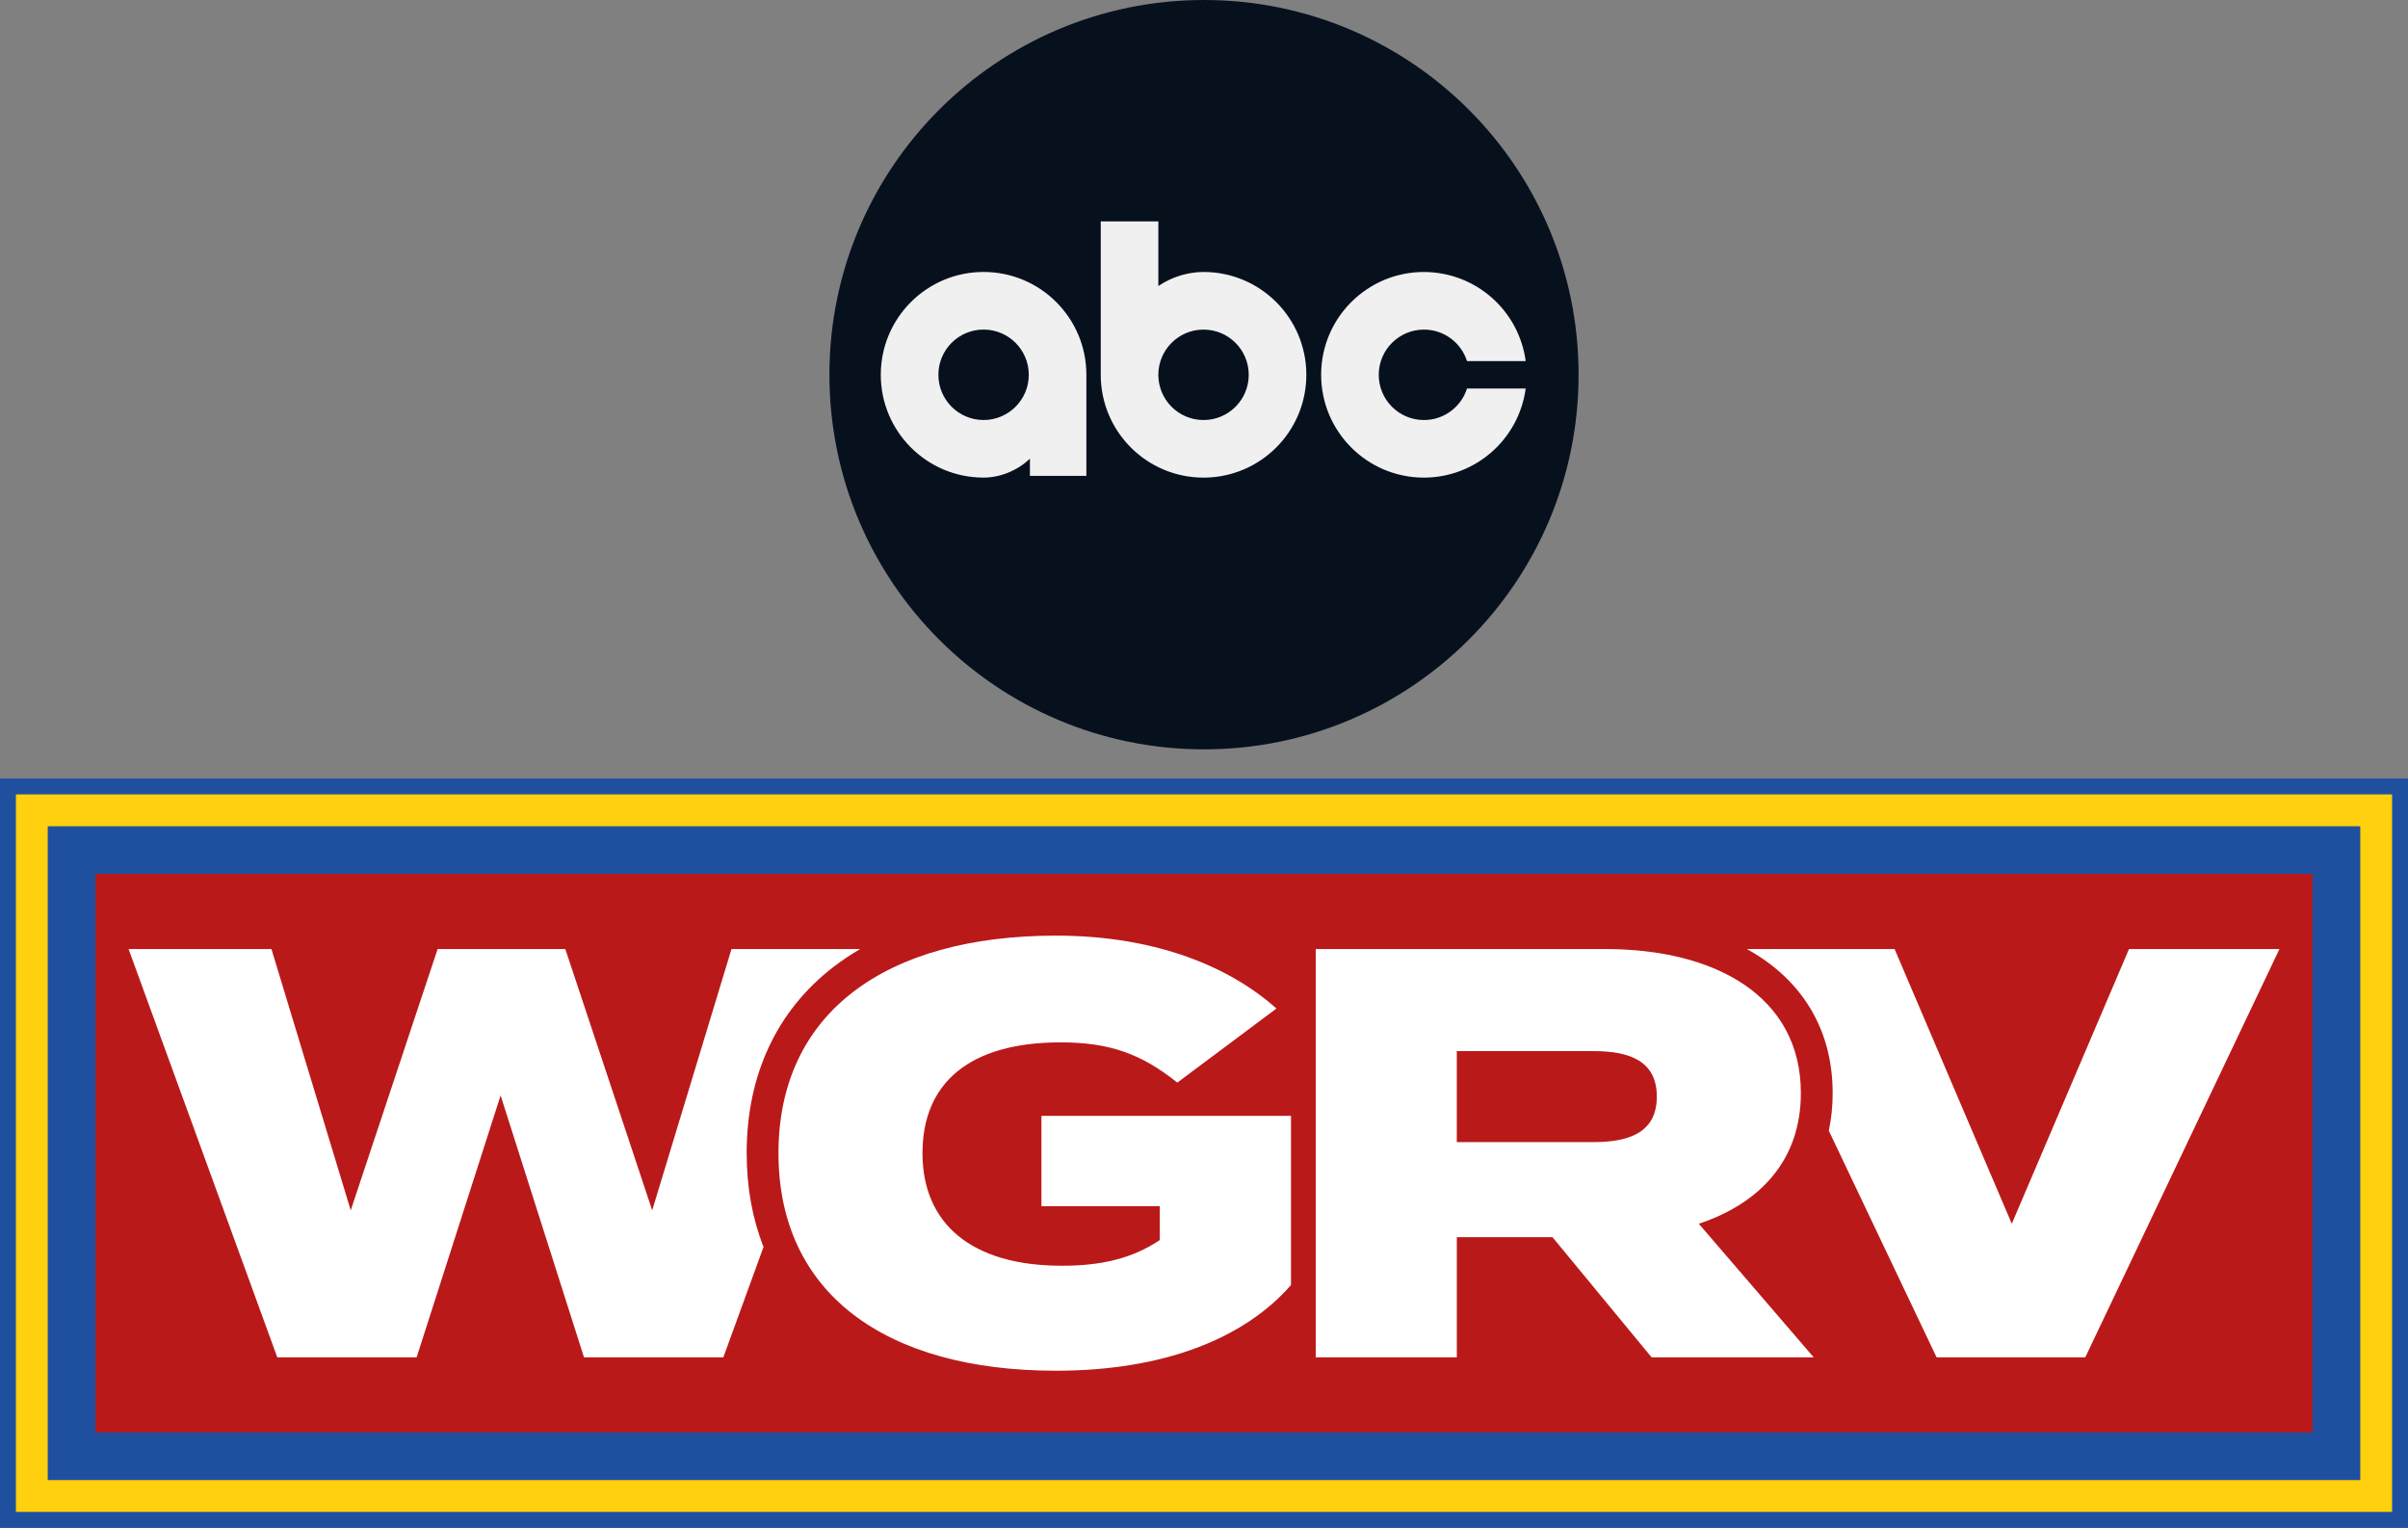
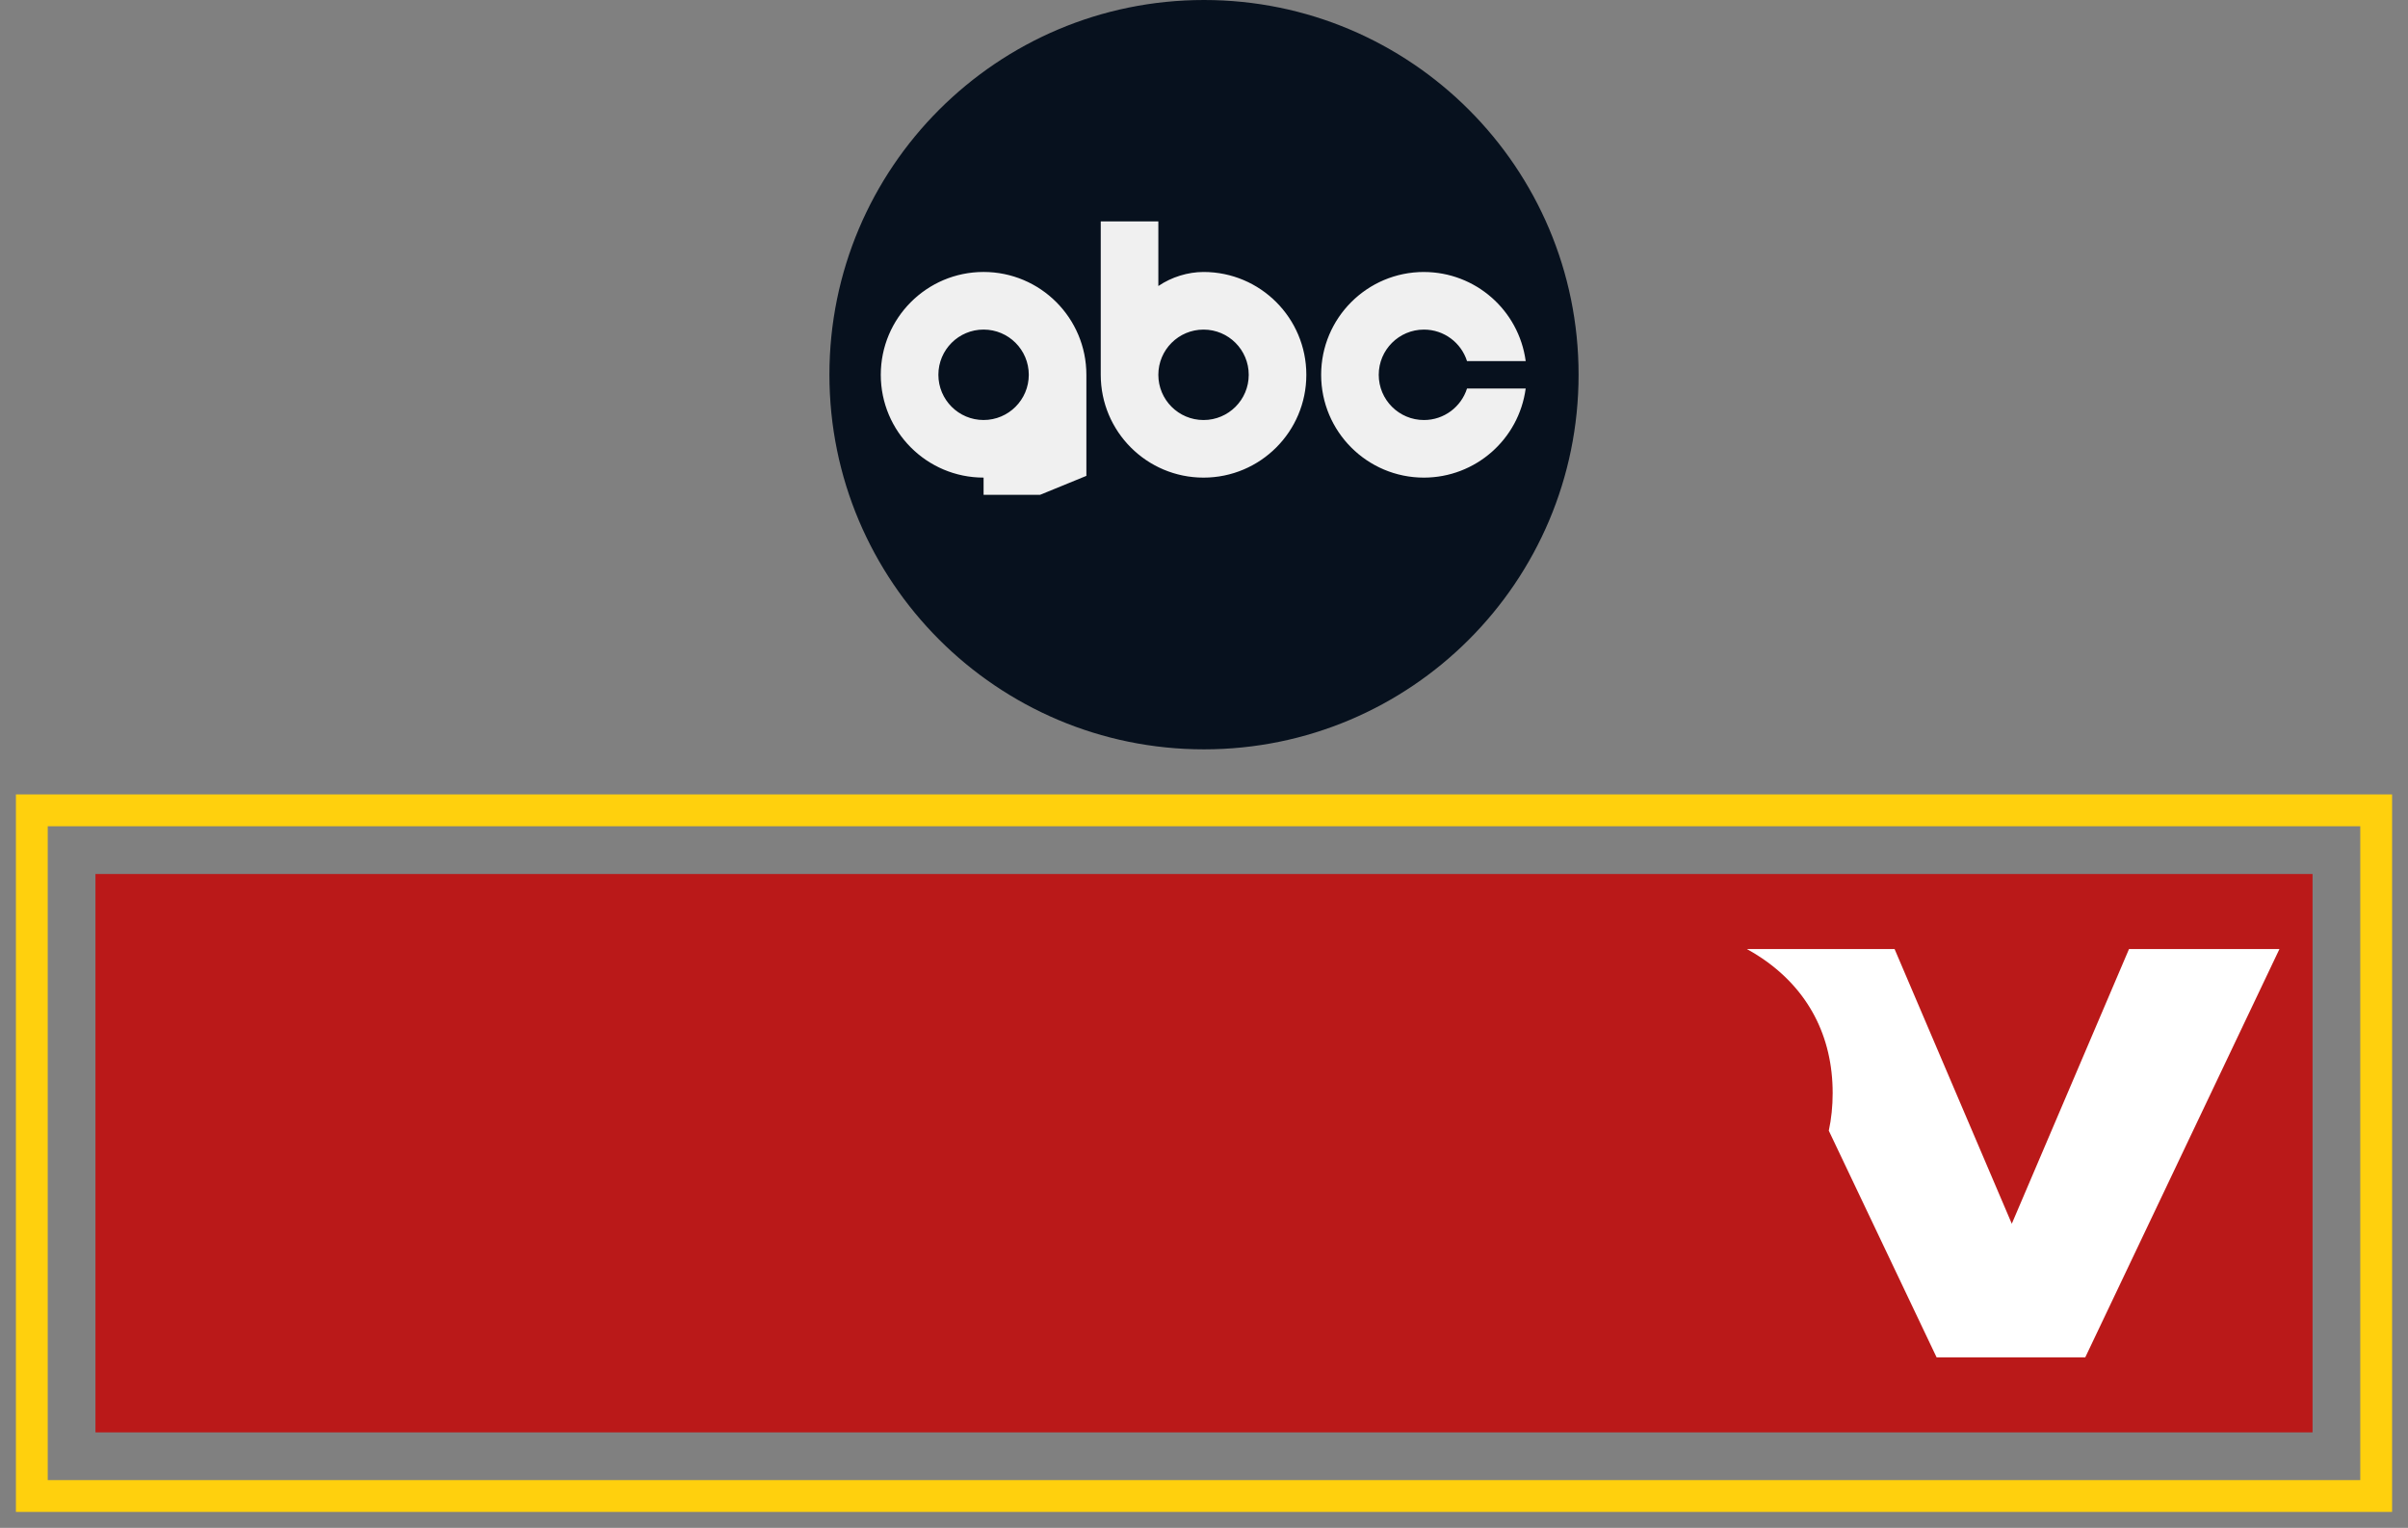
<svg xmlns="http://www.w3.org/2000/svg" id="Layer_1" data-name="Layer 1" viewBox="0 0 1513.52 960.08">
  <rect x="0" y="0" width="1513.52" height="960.08" fill="#808080" stroke="none" />
  <defs>
    <style>
      .cls-1 {
        fill: #ffd00d;
      }

      .cls-2 {
        fill: #f0f0f0;
        fill-rule: evenodd;
      }

      .cls-3 {
        fill: #07111e;
      }

      .cls-4 {
        fill: #1f50a0;
      }

      .cls-5 {
        fill: #fff;
      }

      .cls-6 {
        fill: #ba1919;
      }
    </style>
  </defs>
  <g>
-     <rect class="cls-4" x="521.33" y="-32.12" width="470.87" height="1513.52" transform="translate(1481.4 -32.12) rotate(90)" />
    <path class="cls-1" d="M10,499.2v450.87h1493.52v-450.87H10ZM1483.52,930.08H30v-410.87h1453.52v410.87Z" />
    <rect class="cls-6" x="581.33" y="27.88" width="350.87" height="1393.52" transform="translate(1481.4 -32.12) rotate(90)" />
    <g>
-       <path class="cls-5" d="M469.3,724.64c0-49.16,18.94-89.68,54.78-117.2,5.19-3.98,10.73-7.68,16.59-11.07h-80.9l-49.84,164.19-54.61-164.19h-80.26l-54.61,164.19-49.84-164.19h-89.79l93.46,256.55h87.59l52.78-164.56,52.41,164.56h87.59l25.26-69.35c-7.01-17.77-10.6-37.52-10.6-58.92Z" />
-       <path class="cls-5" d="M811.45,807.47c-29.32,33.72-80.26,53.88-147.7,53.88-107.38,0-174.45-48.74-174.45-136.71s67.07-136.7,174.45-136.7c64.14,0,110.32,20.52,138.54,45.81l-62.31,46.55c-22.36-17.96-42.51-25.29-73.3-25.29-57.54,0-86.86,25.66-86.86,69.64s30.42,70.73,87.59,70.73c24.56,0,43.98-4.4,61.57-16.13v-21.26h-74.4v-56.81h156.86v106.29Z" />
      <path class="cls-5" d="M1338.16,596.37l-73.67,172.62-73.67-172.62h-92.82c3.27,1.8,6.41,3.71,9.42,5.75,29.1,19.7,44.48,49.01,44.48,84.78,0,8.23-.82,16.11-2.43,23.61l67.75,142.41h93.46l122.04-256.55h-94.56Z" />
-       <path class="cls-5" d="M1038.08,852.92l-62.3-75.5h-60.11v75.5h-88.69v-256.55h182.15c68.54,0,122.78,29.32,122.78,90.53,0,42.15-25.65,69.27-64.14,82.1l72.2,83.93h-101.89ZM1001.79,717.68c23.09,0,39.58-6.6,39.58-28.59s-16.49-28.59-39.58-28.59h-86.13v57.17h86.13Z" />
    </g>
  </g>
  <g>
    <path id="path7" class="cls-3" d="M756.76,0c-130.03,0-235.44,105.41-235.44,235.44s105.41,235.44,235.44,235.44,235.44-105.41,235.44-235.44S886.79,0,756.76,0" />
-     <path id="path11" class="cls-2" d="M895,170.91c-35.68,0-64.61,28.93-64.61,64.61s28.93,64.61,64.61,64.61c32.33-.04,59.65-23.96,63.95-56h-36.87c-3.65,11.49-14.39,19.81-27.08,19.81-15.69,0-28.41-12.72-28.41-28.41s12.72-28.41,28.41-28.42c12.69,0,23.44,8.32,27.08,19.81h36.88c-4.31-32.04-31.63-55.97-63.96-56M618.22,263.93c-15.69,0-28.41-12.72-28.41-28.42s12.72-28.41,28.41-28.41,28.41,12.72,28.41,28.41-12.72,28.42-28.41,28.42M682.83,299.03v-63.52c0-35.68-28.93-64.61-64.61-64.61s-64.61,28.93-64.61,64.61,28.93,64.61,64.61,64.61c10.53-.02,21.44-4.49,29.13-11.93v10.83h35.48ZM756.47,207.11c15.69,0,28.41,12.72,28.41,28.42s-12.72,28.41-28.41,28.41-28.41-12.72-28.41-28.41,12.72-28.42,28.41-28.42M691.86,139.11v96.41c0,35.68,28.93,64.61,64.61,64.61s64.61-28.93,64.61-64.61-28.92-64.61-64.61-64.61c-9.85.02-20.05,3.15-28.41,8.82v-40.61h-36.2Z" />
+     <path id="path11" class="cls-2" d="M895,170.91c-35.68,0-64.61,28.93-64.61,64.61s28.93,64.61,64.61,64.61c32.33-.04,59.65-23.96,63.95-56h-36.87c-3.65,11.49-14.39,19.81-27.08,19.81-15.69,0-28.41-12.72-28.41-28.41s12.72-28.41,28.41-28.42c12.69,0,23.44,8.32,27.08,19.81h36.88c-4.31-32.04-31.63-55.97-63.96-56M618.22,263.93c-15.69,0-28.41-12.72-28.41-28.42s12.72-28.41,28.41-28.41,28.41,12.72,28.41,28.41-12.72,28.42-28.41,28.42M682.83,299.03v-63.52c0-35.68-28.93-64.61-64.61-64.61s-64.61,28.93-64.61,64.61,28.93,64.61,64.61,64.61v10.83h35.48ZM756.47,207.11c15.69,0,28.41,12.72,28.41,28.42s-12.72,28.41-28.41,28.41-28.41-12.72-28.41-28.41,12.72-28.42,28.41-28.42M691.86,139.11v96.41c0,35.68,28.93,64.61,64.61,64.61s64.61-28.93,64.61-64.61-28.92-64.61-64.61-64.61c-9.85.02-20.05,3.15-28.41,8.82v-40.61h-36.2Z" />
  </g>
</svg>